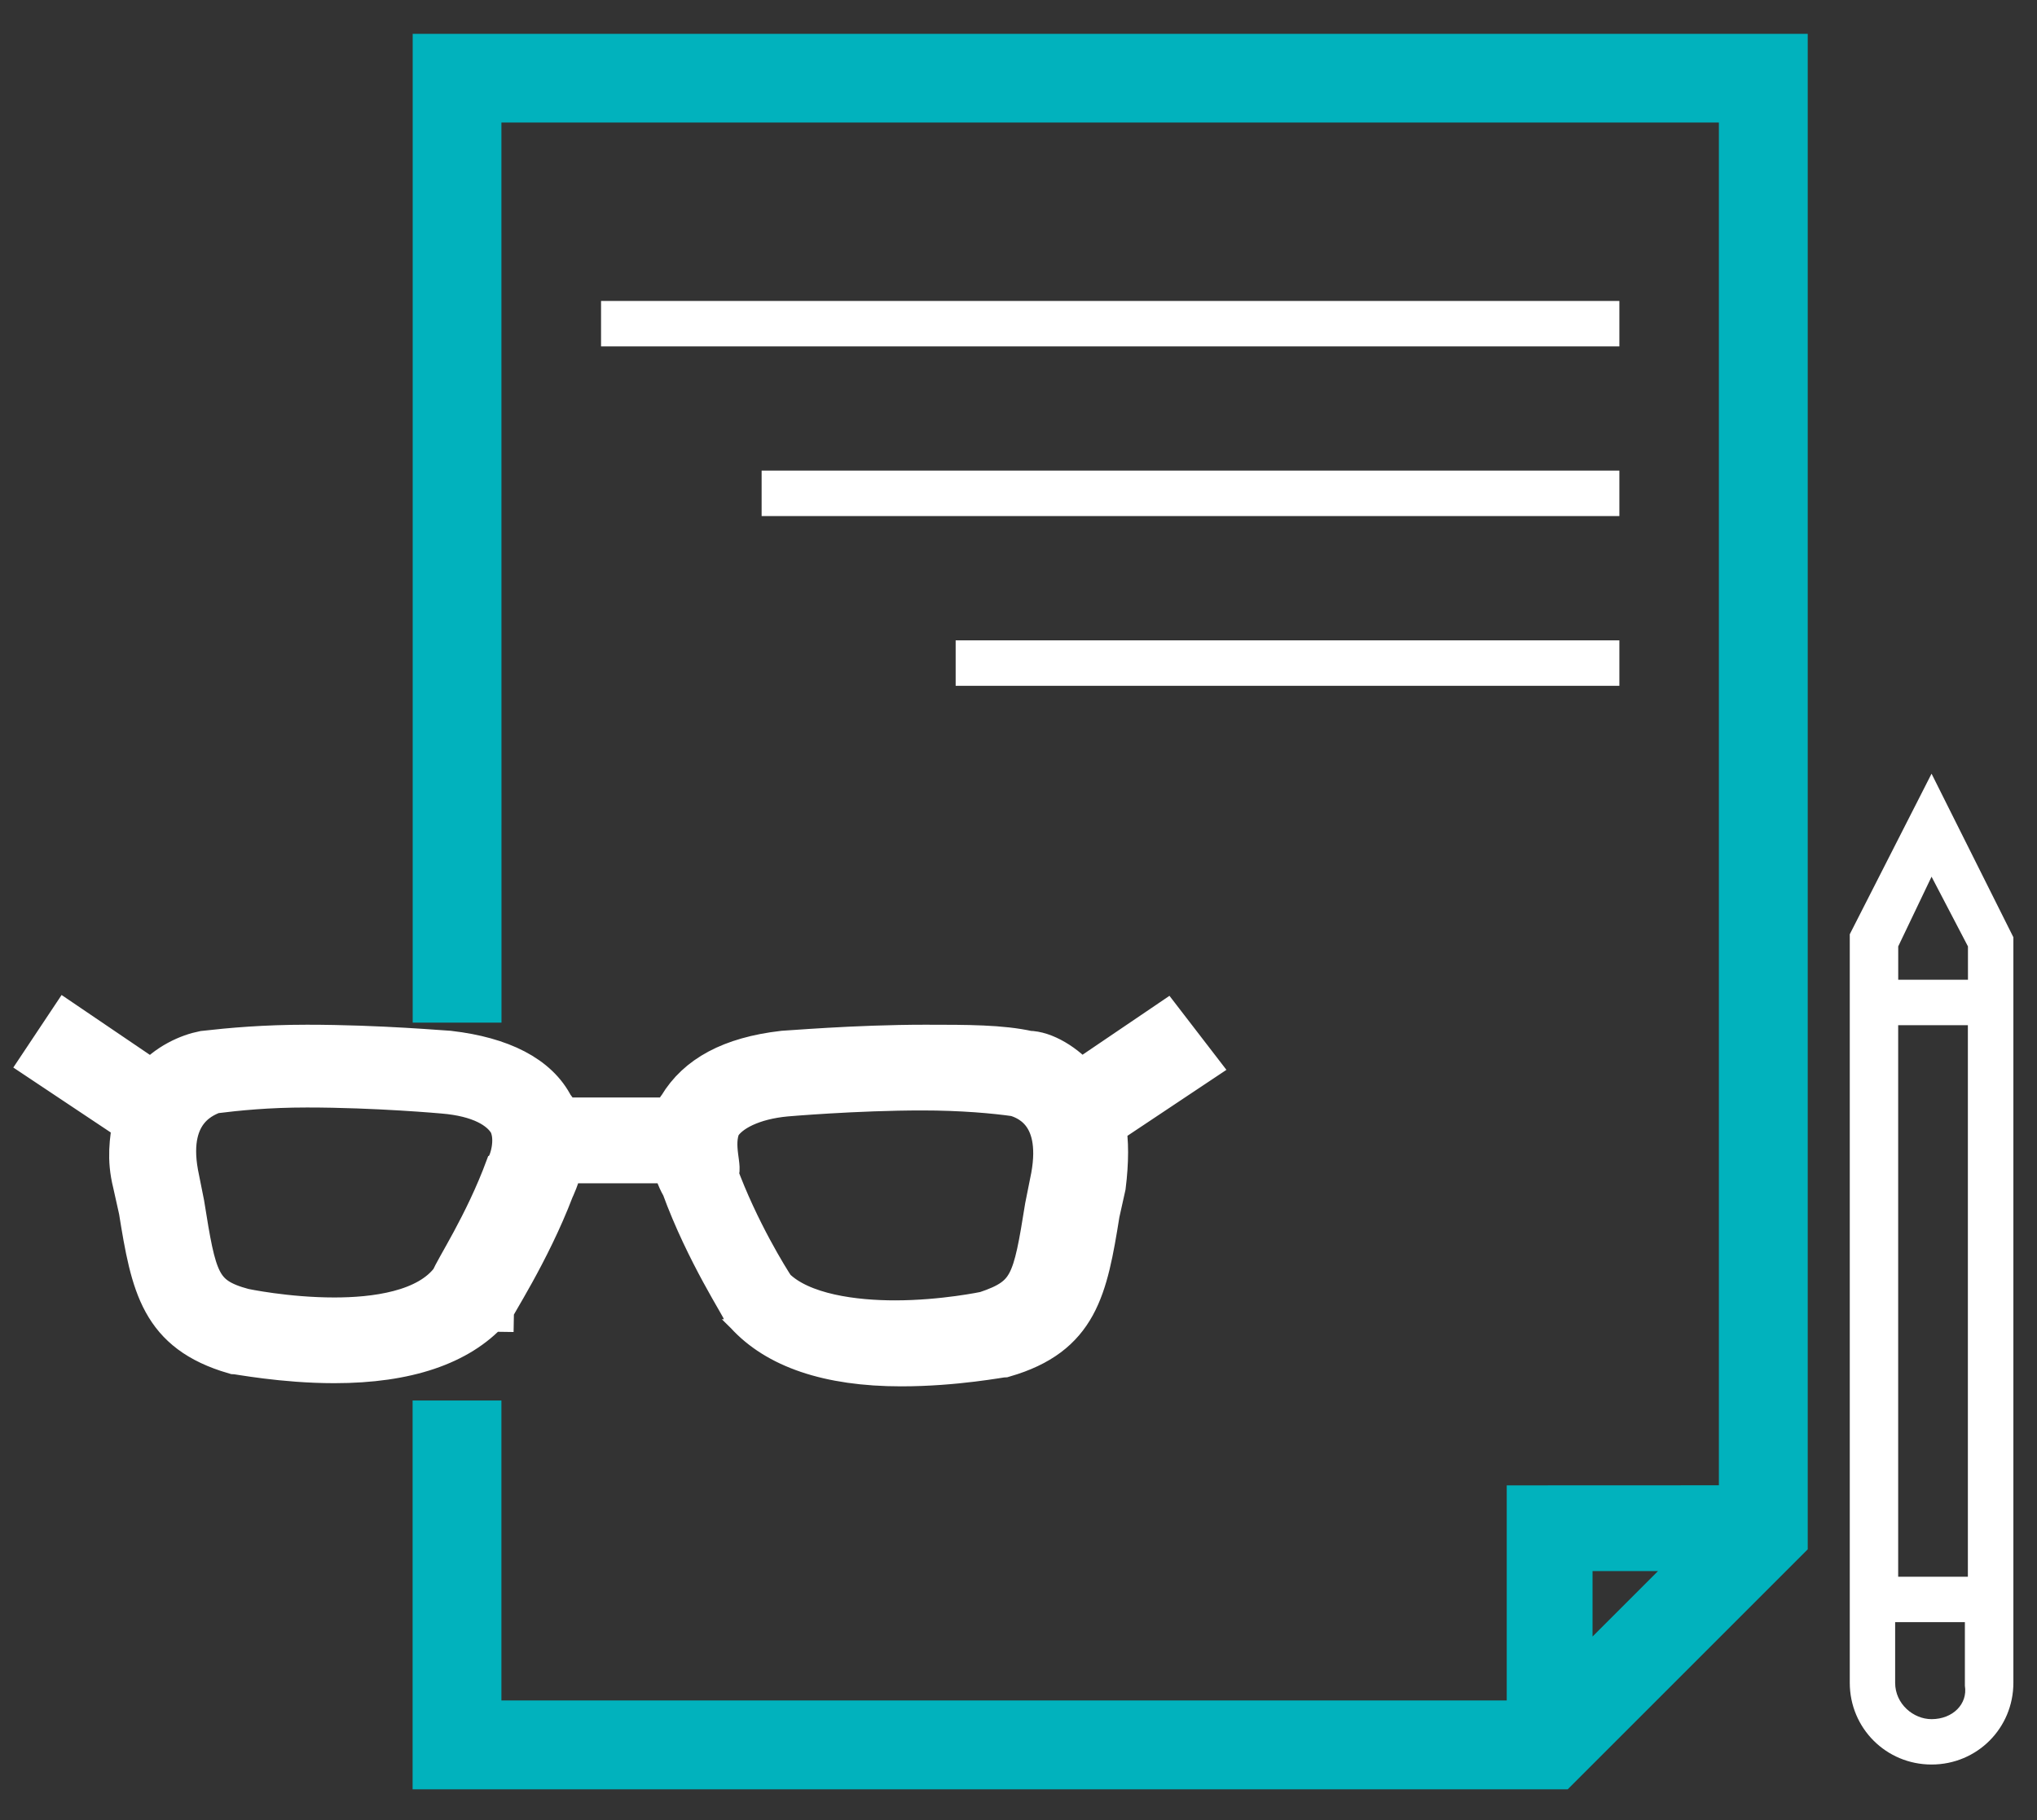
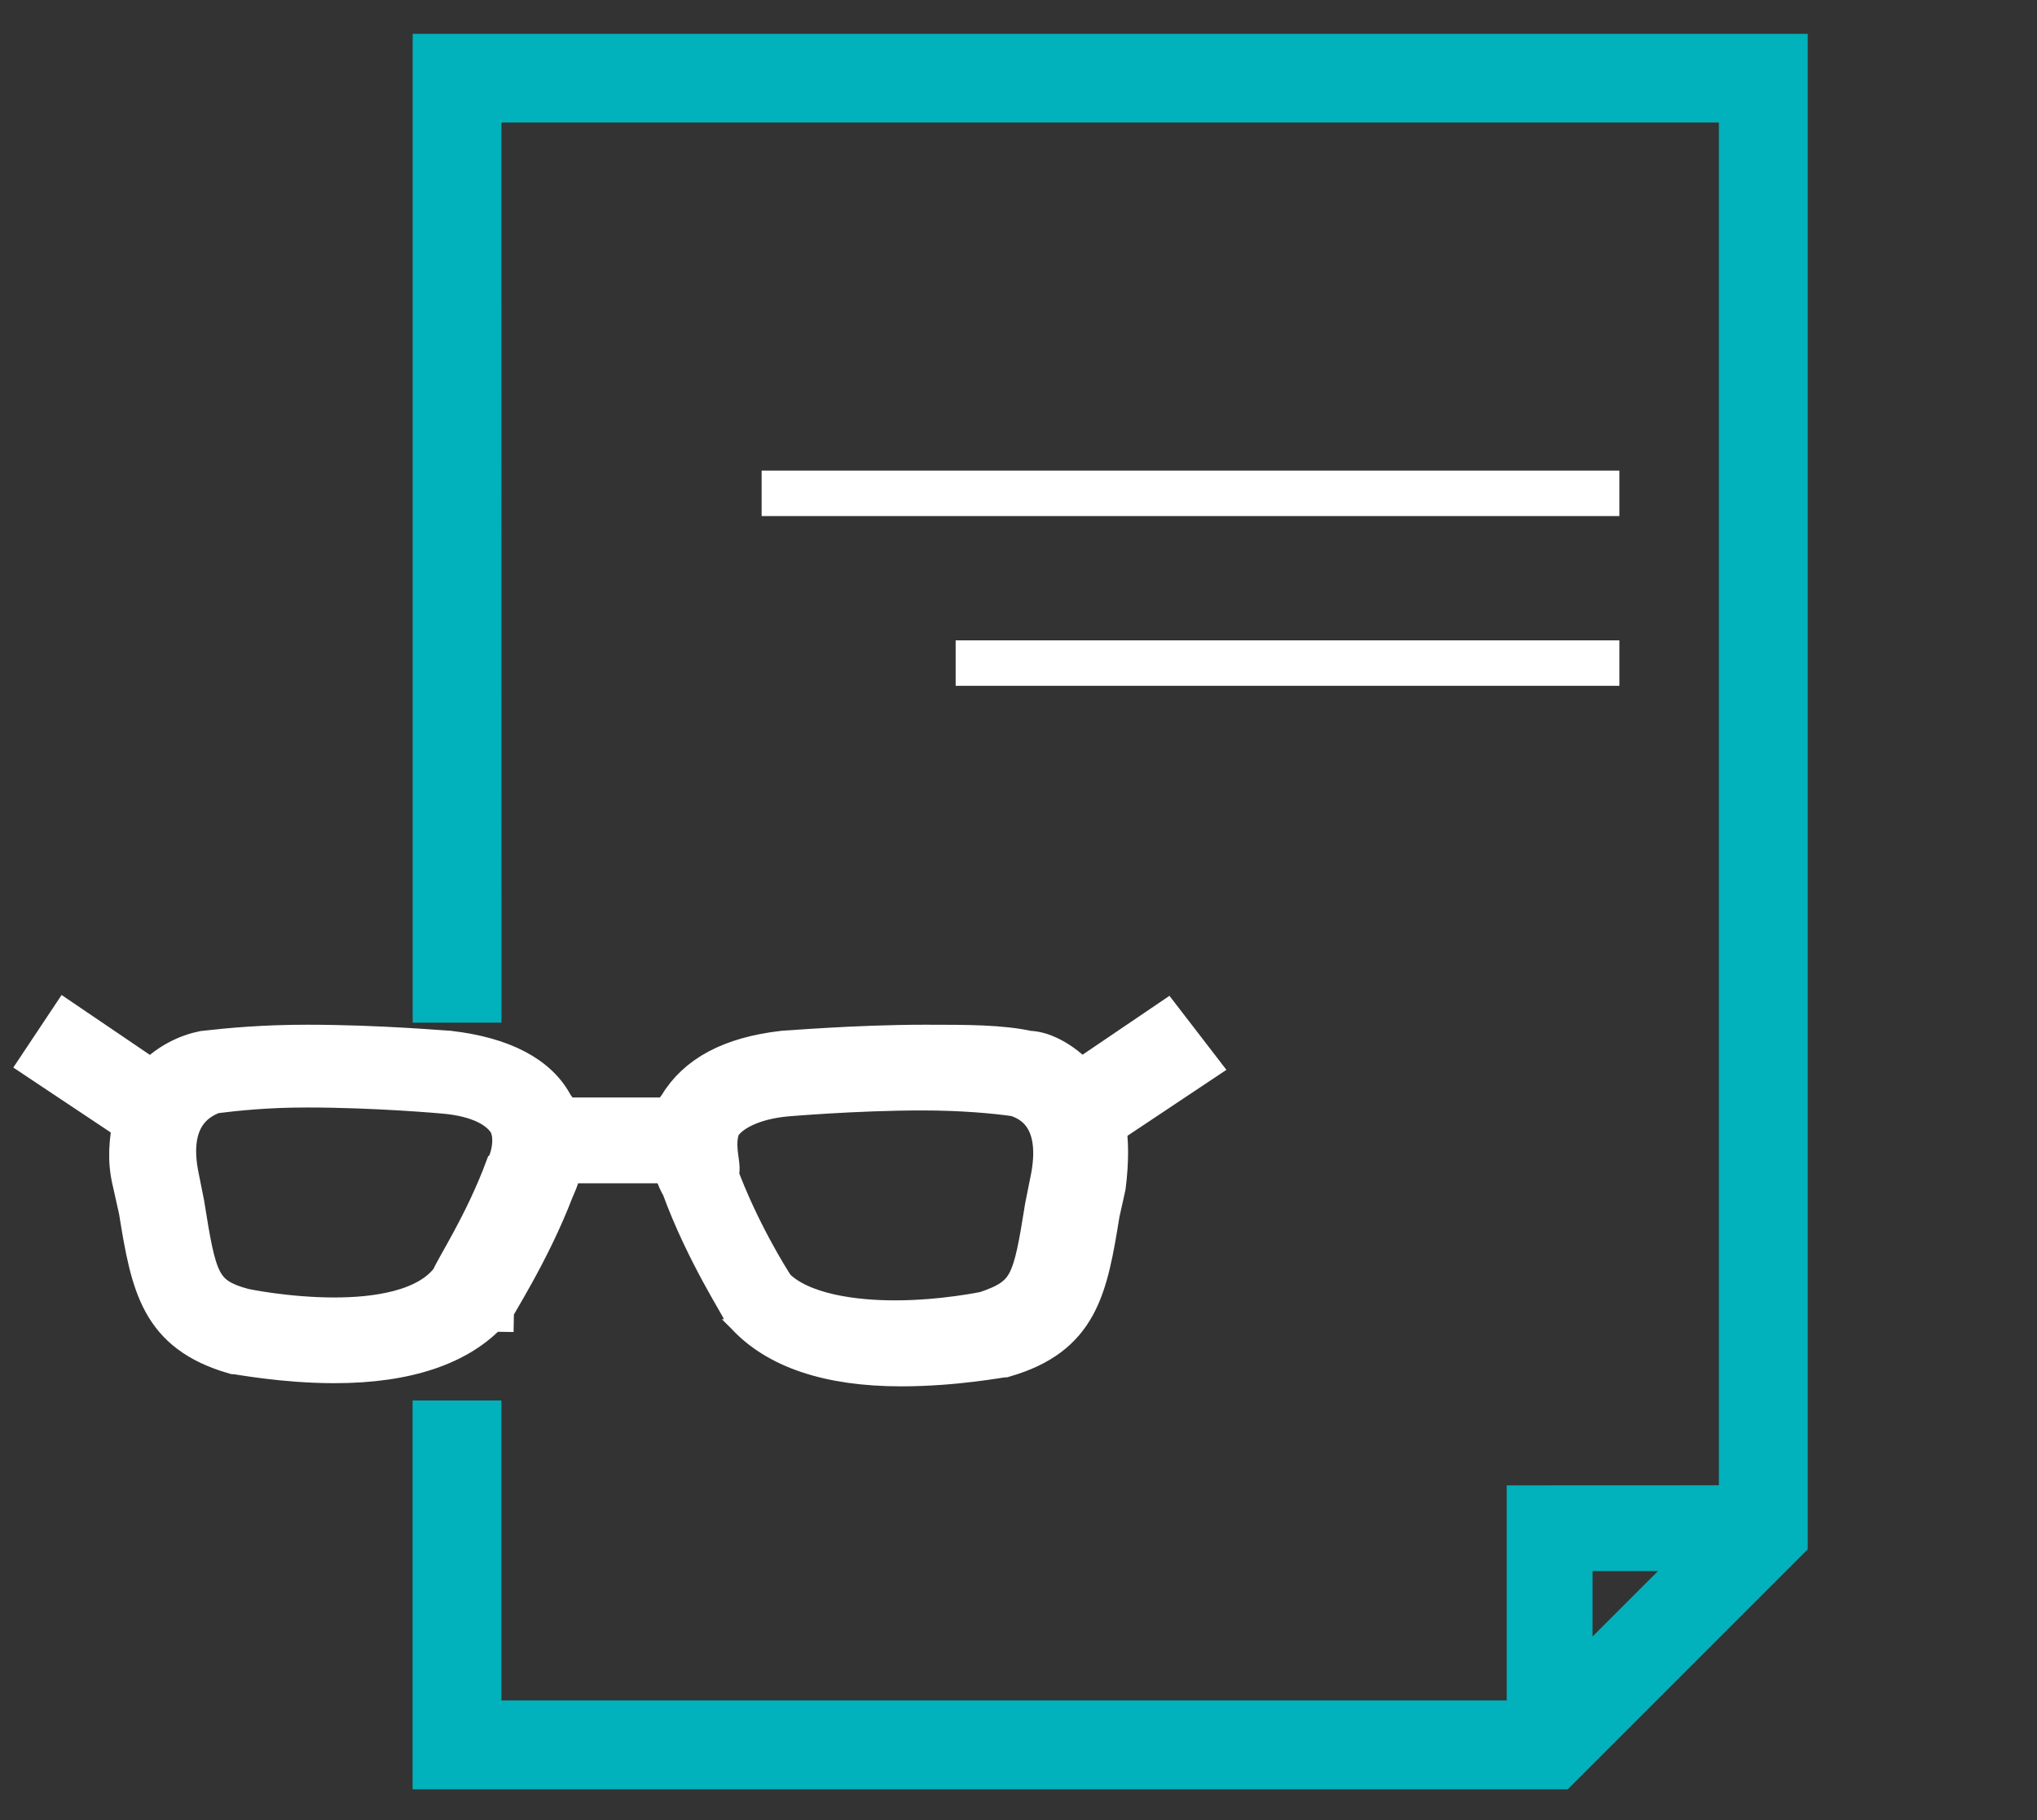
<svg xmlns="http://www.w3.org/2000/svg" width="47px" height="42px" viewBox="0 0 47 42" version="1.1">
  <rect x="0" y="0" width="47" height="42" fill="#333333" stroke="none" />
  <title>np_papers_981326_FFFFFF</title>
  <desc>Created with Sketch.</desc>
  <defs />
  <g id="Page-1" stroke="none" stroke-width="1" fill="none" fill-rule="evenodd">
    <g id="Desktop-HD-Copy" transform="translate(-355, -477)" fill-rule="nonzero">
      <g id="np_papers_981326_FFFFFF" transform="translate(356, 478)">
        <path d="M10.35,29.231 C10.35,29.162 11.19,27.903 11.749,26.435 C11.749,26.435 11.889,26.154 11.959,25.806 L14.546,25.806 C14.615,26.156 14.755,26.366 14.755,26.366 C15.314,27.903 16.154,29.162 16.154,29.233 L16.224,29.302 C16.923,30.071 18.111,30.492 19.791,30.492 C21.05,30.492 22.099,30.283 22.168,30.283 C23.846,29.793 24.056,28.745 24.336,26.996 L24.476,26.367 C24.546,25.808 24.546,25.318 24.476,24.968 L26.575,23.569 L25.874,22.658 L23.915,23.986 C23.566,23.567 23.075,23.287 22.726,23.287 C22.097,23.147 21.327,23.147 20.348,23.147 C18.74,23.147 17.131,23.287 17.062,23.287 C15.872,23.427 15.103,23.846 14.684,24.546 C14.615,24.615 14.615,24.755 14.544,24.826 L11.888,24.826 C11.888,24.757 11.818,24.617 11.747,24.546 C11.398,23.846 10.558,23.427 9.37,23.287 C9.301,23.287 7.761,23.147 6.083,23.147 C5.105,23.147 4.334,23.216 3.706,23.287 C3.356,23.356 2.866,23.567 2.516,23.986 L0.558,22.658 L5.90909091e-05,23.496 L2.099,24.895 C2.03,25.315 1.959,25.735 2.099,26.295 L2.239,26.923 C2.52,28.672 2.729,29.72 4.407,30.21 C4.476,30.21 5.526,30.419 6.715,30.419 C8.393,30.419 9.583,30 10.282,29.23 L10.35,29.231 Z M15.595,24.965 C15.805,24.615 16.364,24.336 17.133,24.265 C17.133,24.265 18.741,24.125 20.279,24.125 C21.188,24.125 21.957,24.194 22.447,24.265 C22.656,24.334 23.566,24.615 23.287,26.152 L23.147,26.852 C22.866,28.601 22.797,28.951 21.747,29.299 C21.747,29.299 20.769,29.508 19.649,29.508 C18.74,29.508 17.481,29.368 16.852,28.74 C16.712,28.53 16.012,27.411 15.524,26.081 C15.664,26.014 15.386,25.455 15.595,24.965 L15.595,24.965 Z M6.714,29.441 C5.595,29.441 4.615,29.231 4.615,29.231 C3.566,28.951 3.496,28.532 3.216,26.785 L3.076,26.085 C2.795,24.547 3.775,24.267 3.915,24.198 C4.475,24.128 5.174,24.057 6.083,24.057 C7.692,24.057 9.23,24.198 9.23,24.198 C10.07,24.267 10.558,24.547 10.767,24.897 C10.977,25.316 10.767,25.876 10.698,25.947 C10.208,27.275 9.508,28.324 9.439,28.534 C8.882,29.301 7.623,29.441 6.714,29.441 L6.714,29.441 Z" id="Shape" stroke="#FFFFFF" fill="#FFFFFF" />
        <path d="M9.022,22.099 L10.071,22.099 L10.069,1.328 L39.16,1.328 L39.16,33.775 L34.265,33.777 L34.265,38.741 L10.069,38.741 L10.069,31.819 L9.02,31.819 L9.02,39.791 L34.965,39.791 L40.21,34.546 L40.21,0.281 L9.022,0.281 L9.022,22.099 Z M38.463,34.755 L35.245,37.972 L35.245,34.755 L38.463,34.755 Z" id="Shape" stroke="#01B2BD" fill="#01B2BD" />
-         <path d="M43.567,16.854 L41.68,20.559 L41.68,37.832 C41.68,38.881 42.52,39.719 43.567,39.719 C44.617,39.719 45.455,38.88 45.455,37.832 L45.455,20.628 L43.567,16.854 Z M43.567,19.231 L44.407,20.84 L44.407,21.609 L42.798,21.609 L42.798,20.84 L43.567,19.231 Z M44.405,22.658 L44.405,35.385 L42.797,35.385 L42.797,22.658 L44.405,22.658 Z M43.567,38.672 C43.148,38.672 42.727,38.322 42.727,37.832 L42.727,36.433 L44.336,36.433 L44.336,37.901 C44.405,38.322 44.056,38.672 43.567,38.672 Z" id="Shape" fill="#FFFFFF" />
-         <polygon id="Shape" fill="#FFFFFF" points="12.868 5.945 36.364 5.945 36.364 6.994 12.868 6.994" />
        <polygon id="Shape" fill="#FFFFFF" points="16.573 9.86 36.364 9.86 36.364 10.909 16.573 10.909" />
        <polygon id="Shape" fill="#FFFFFF" points="21.05 13.777 36.364 13.777 36.364 14.826 21.05 14.826" />
      </g>
    </g>
  </g>
</svg>